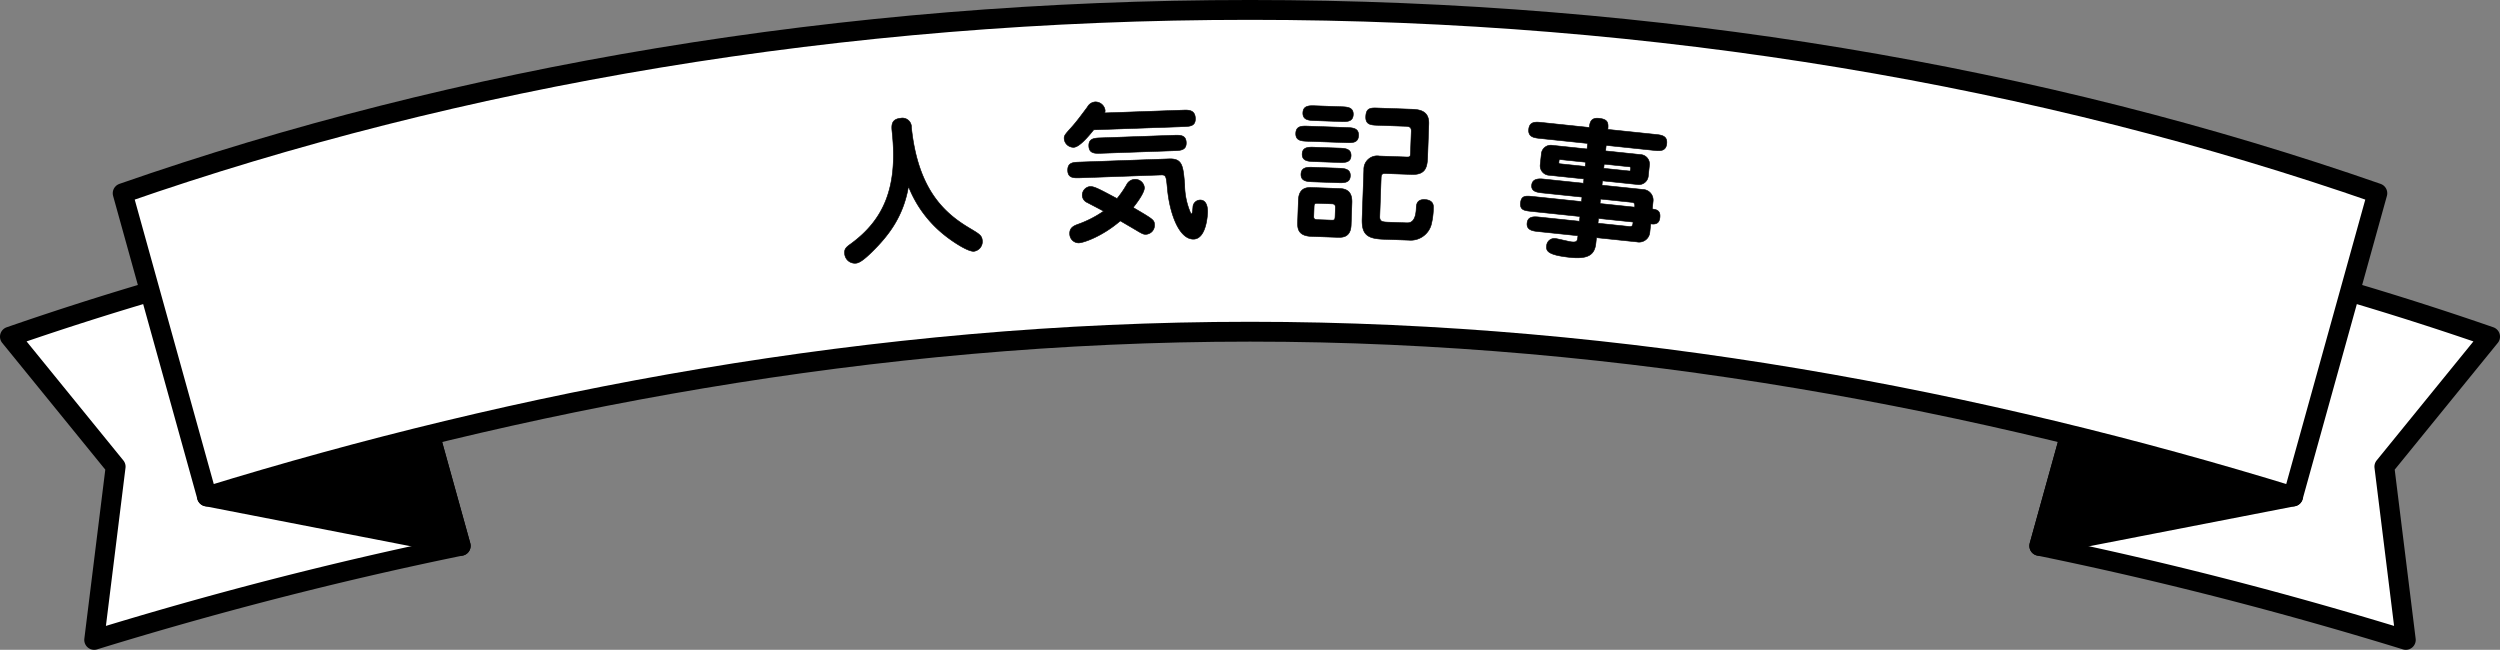
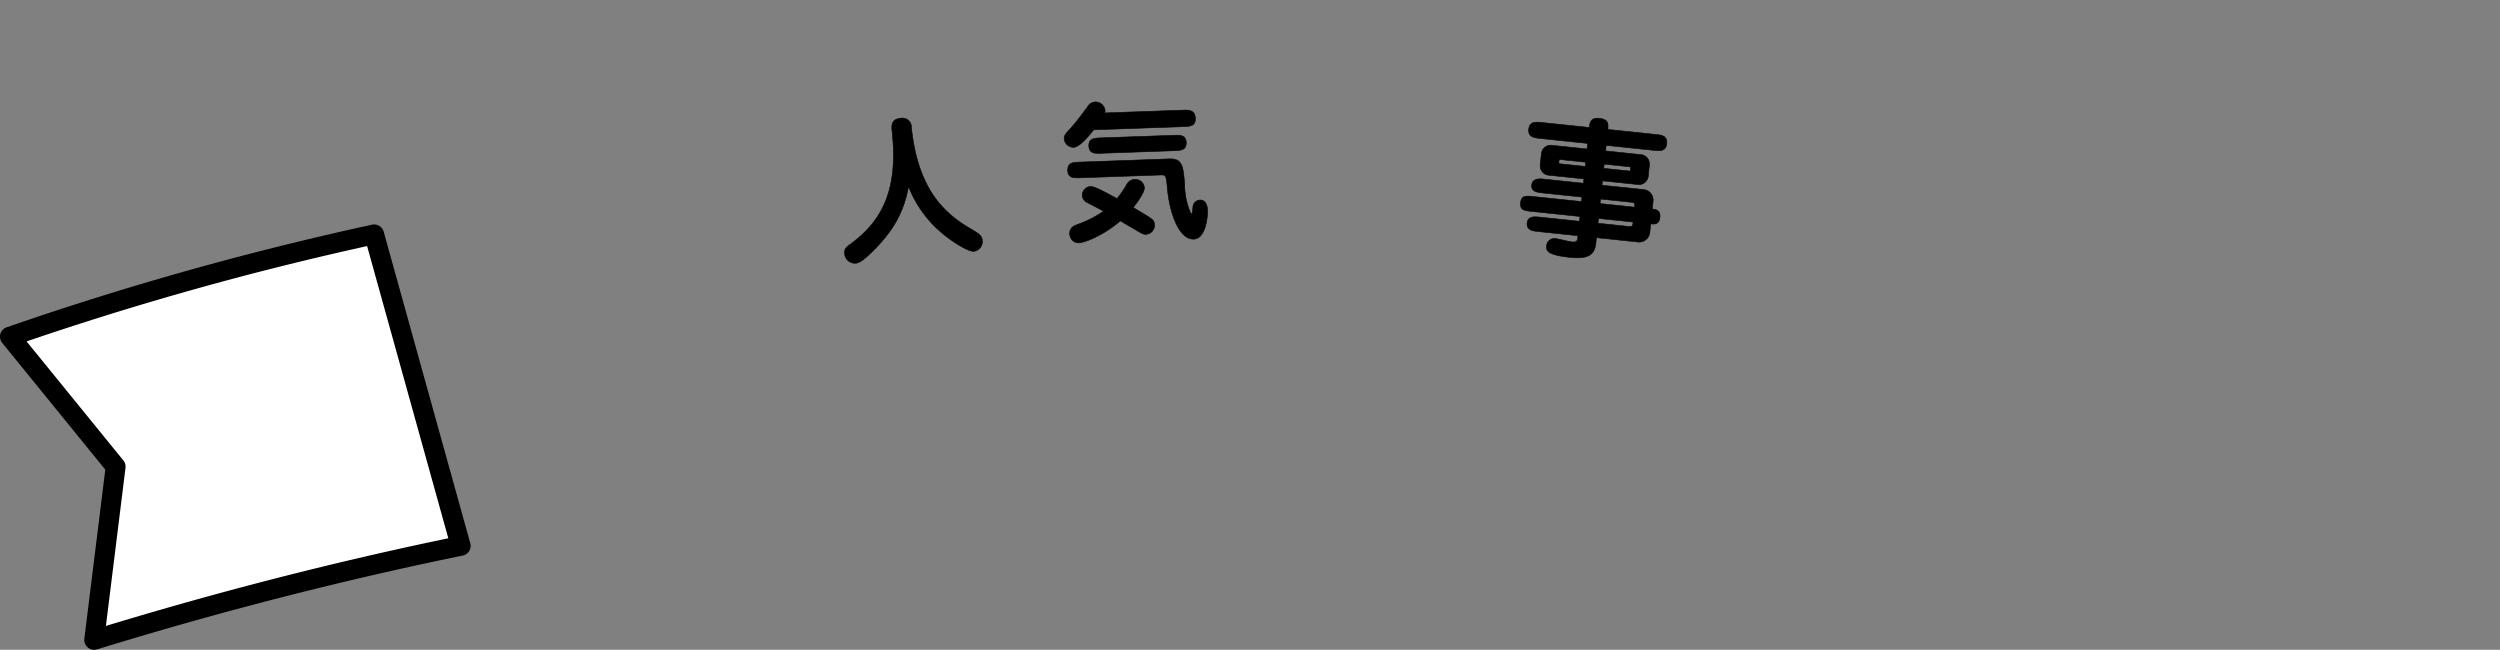
<svg xmlns="http://www.w3.org/2000/svg" width="504" height="131">
  <rect width="100%" height="100%" fill="#808080" stroke="none" />
  <path data-name="パス 169" d="M2 67.869L23.315 94.08 18.988 129c23.388-7.2 48.1-13.672 73.893-18.955L75.428 47.253A638.2 638.2 0 002 67.869z" fill="#fff" stroke="#000" stroke-linecap="round" stroke-linejoin="round" stroke-width="4" />
-   <path data-name="パス 170" d="M92.881 110.045L75.429 47.252 41.717 100.09z" stroke="#000" stroke-linecap="round" stroke-linejoin="round" stroke-width="4" />
-   <path data-name="パス 171" d="M502 67.869L480.685 94.08 485.01 129c-23.386-7.2-48.1-13.672-73.891-18.955l17.451-62.792A638.225 638.225 0 01502 67.869z" fill="#fff" stroke="#000" stroke-linecap="round" stroke-linejoin="round" stroke-width="4" />
-   <path data-name="パス 172" d="M411.118 110.045l17.452-62.794 33.712 52.838z" stroke="#000" stroke-linecap="round" stroke-linejoin="round" stroke-width="4" />
-   <path data-name="パス 173" d="M252.002 1.999c-82.375 0-159.769 13.443-227.275 36.96l16.99 61.131c62.268-19.16 133.941-33.218 210.285-33.218S400.019 80.93 462.283 100.09l16.99-61.131c-67.504-23.517-144.9-36.96-227.271-36.96z" fill="#fff" stroke="#000" stroke-linecap="round" stroke-linejoin="round" stroke-width="4" />
  <g data-name="グループ 614">
    <g data-name="グループ 613" stroke="#000" stroke-linecap="round" stroke-linejoin="round" stroke-width=".116">
      <path data-name="パス 174" d="M175.852 50.725c-1.363 1.338-2.463 2.25-3.253 2.333a2.071 2.071 0 01-2.319-1.932c-.1-.97.353-1.324 1.351-2.04 6.375-4.714 9.418-11.069 8.237-22.313-.146-1.394-.286-2.726 1.687-2.935a1.823 1.823 0 012.191 1.885c1.32 12.578 6.724 17.313 11.729 20.281 1.964 1.175 2.454 1.46 2.558 2.459a1.985 1.985 0 01-1.669 2.2c-1.183.125-4.348-1.964-5.956-3.266a23.492 23.492 0 01-7.256-9.811c-1.048 6.112-4.048 9.92-7.3 13.139z" />
      <path data-name="パス 175" d="M238.515 22.205c1.036-.039 2.408-.086 2.469 1.649.058 1.585-1.1 1.626-2.353 1.671l-18.142.643c-1.2 1.507-2.927 3.492-4.025 3.529a1.881 1.881 0 01-1.926-1.761c-.022-.61.154-.8 1.683-2.5.849-.975 1.49-1.822 3.005-3.859a1.944 1.944 0 011.583-1.033 1.978 1.978 0 011.983 1.7 2.09 2.09 0 01-.073.523zm-2.826 9.828c2.714-.095 2.829 1.426 3.146 5.2a14.34 14.34 0 001.147 5.6c.034.091.132.3.193.3.305-.01.283-1.473.366-1.722a1.5 1.5 0 011.366-1.084c1.463-.053 1.529 1.776 1.542 2.171.025.7-.227 5.62-2.788 5.712-2.895.1-4.819-5.014-5.305-10.091-.244-2.554-.256-2.889-1.293-2.85l-16.312.579c-1.19.042-2.441.086-2.495-1.436-.058-1.646 1.07-1.685 2.381-1.732zm-8.6 5.278a1.954 1.954 0 011.668-1.157 1.853 1.853 0 011.951 1.67c.041 1.1-1.858 3.512-2.266 4.015 4.114 2.416 4.269 2.5 4.307 3.509a1.825 1.825 0 01-1.7 1.89c-.488.019-.674-.068-1.578-.584-.563-.347-3.086-1.812-3.619-2.129-3.614 3.117-7.383 4.411-8.358 4.445a1.826 1.826 0 01-1.837-1.856c-.046-1.25.919-1.617 1.641-1.89a22.047 22.047 0 005.188-2.653c-.5-.288-2.832-1.485-3.3-1.742a1.656 1.656 0 01-1-1.4 1.764 1.764 0 011.554-1.824c.853-.03 1.756.457 5.458 2.43a20.653 20.653 0 001.888-2.724zm9.563-10.038c1.22-.044 2.441-.088 2.495 1.466s-1.164 1.6-2.383 1.641l-14.758.523c-1.22.046-2.441.088-2.495-1.466s1.164-1.6 2.383-1.641z" />
-       <path data-name="パス 176" d="M271.5 25.71c1.158.041 2.439.088 2.385 1.61s-1.336 1.477-2.495 1.436l-7.775-.276c-1.19-.042-2.439-.086-2.385-1.609s1.3-1.482 2.493-1.438zm-1.353 12.3c1.831.066 2.463 1.155 2.4 2.862l-.159 4.479c-.092 2.589-1.859 2.525-2.805 2.491l-5.215-.185c-2.683-.1-2.812-1.6-2.764-2.936l.156-4.386c.088-2.5 1.741-2.562 2.654-2.53zm-.312-4.1c1.1.039 2.441.086 2.388 1.549s-1.4 1.414-2.492 1.375l-5.061-.179c-1.1-.041-2.441-.088-2.388-1.549s1.395-1.414 2.492-1.377zm.144-4.052c1.1.039 2.441.086 2.39 1.549-.052 1.433-1.395 1.383-2.492 1.345l-4.971-.176c-1.1-.041-2.437-.086-2.386-1.549.051-1.433 1.391-1.385 2.492-1.345zm.451-8.341c1.129.041 2.439.086 2.386 1.58s-1.363 1.444-2.493 1.405l-5.275-.188c-1.129-.041-2.439-.086-2.386-1.58s1.366-1.444 2.493-1.405zm-4.846 19.47c-.641-.022-.649.222-.673.862l-.059 1.705c-.02.549.1.7.8.732l2.622.091c.731.027.853.03.883-.791l.058-1.646c.014-.366 0-.825-.671-.847zm18.781-18.974c1.524.052 3.78.134 3.68 2.967l-.236 6.611c-.071 2.012-.344 3.678-3.212 3.576l-5.336-.19c-.7-.024-.8.278-.827.947l-.273 7.676c-.039 1.038.446 1.145 1.666 1.189l3.72.134c.547.019 1.859.066 1.966-2.921.022-.638.064-1.827 1.681-1.77.671.024 1.824.249 1.776 1.558a14 14 0 01-.464 3.614 4.3 4.3 0 01-4.5 3.011l-5.153-.183c-3.264-.117-4.363-1.009-4.249-4.177l.351-9.84a2.692 2.692 0 013.122-2.757l5.336.191c.793.027.914.032.944-.791l.154-4.325c.026-.732-.146-1.043-1.152-1.079l-5.641-.2c-1.281-.044-2.441-.085-2.38-1.731.064-1.827 1.041-1.793 2.5-1.741z" />
      <path data-name="パス 177" d="M332.607 46.802a2.182 2.182 0 01-2.63 1.961l-8.129-.852-.115 1.092c-.235 2.242-1.388 3.285-5.18 2.889-4.612-.483-4.859-1.336-4.758-2.306a1.569 1.569 0 011.722-1.505c.546.058 2.847.637 3.3.682 1.154.122 1.185-.181 1.3-1.241l-7.978-.836c-1.032-.108-2.427-.254-2.275-1.709s1.517-1.312 2.578-1.2l7.98.835.1-.969-9.708-1.018c-1.485-.156-2.425-.254-2.27-1.739.158-1.516 1.1-1.417 2.585-1.262l9.708 1.016.095-.909-7.858-.821c-1.122-.117-2.425-.256-2.286-1.59.154-1.453 1.7-1.29 2.58-1.2l7.858.825.093-.879-6.978-.73a1.918 1.918 0 01-1.83-2.154l.227-2.151a1.913 1.913 0 012.237-1.729l6.976.732.117-1.121-9.617-1.008c-1.122-.119-2.425-.256-2.258-1.861s1.473-1.47 2.6-1.353l9.615 1.009c.087-.818.214-2.03 1.912-1.854 1.79.19 1.966.85 1.82 2.245l9.615 1.006c1.154.122 2.429.256 2.259 1.861s-1.442 1.473-2.595 1.353l-9.617-1.008-.119 1.121 7.009.735a1.911 1.911 0 011.829 2.152l-.225 2.152a1.912 1.912 0 01-2.236 1.726l-7.008-.733-.093.879 8.222.86a2.142 2.142 0 012.08 2.394l-.161 1.546c.724.107 1.695.207 1.539 1.693-.153 1.455-1.127 1.383-1.856 1.307zm-12.936-14.1l-5.1-.535a.218.218 0 00-.264.188c-.061.577-.068.637.175.662l5.1.533zm2.583 11.332l-.1.97 6.309.66c.669.071.707-.293.769-.9zm7.292-2.269a1.4 1.4 0 00-.024-.645c-.044-.157-.215-.3-.547-.334l-6.312-.66-.093.909zm-6.233-7.829l5.127.538c.242.024.247-.037.308-.613.017-.151-.1-.224-.22-.237l-5.127-.537z" />
    </g>
  </g>
</svg>